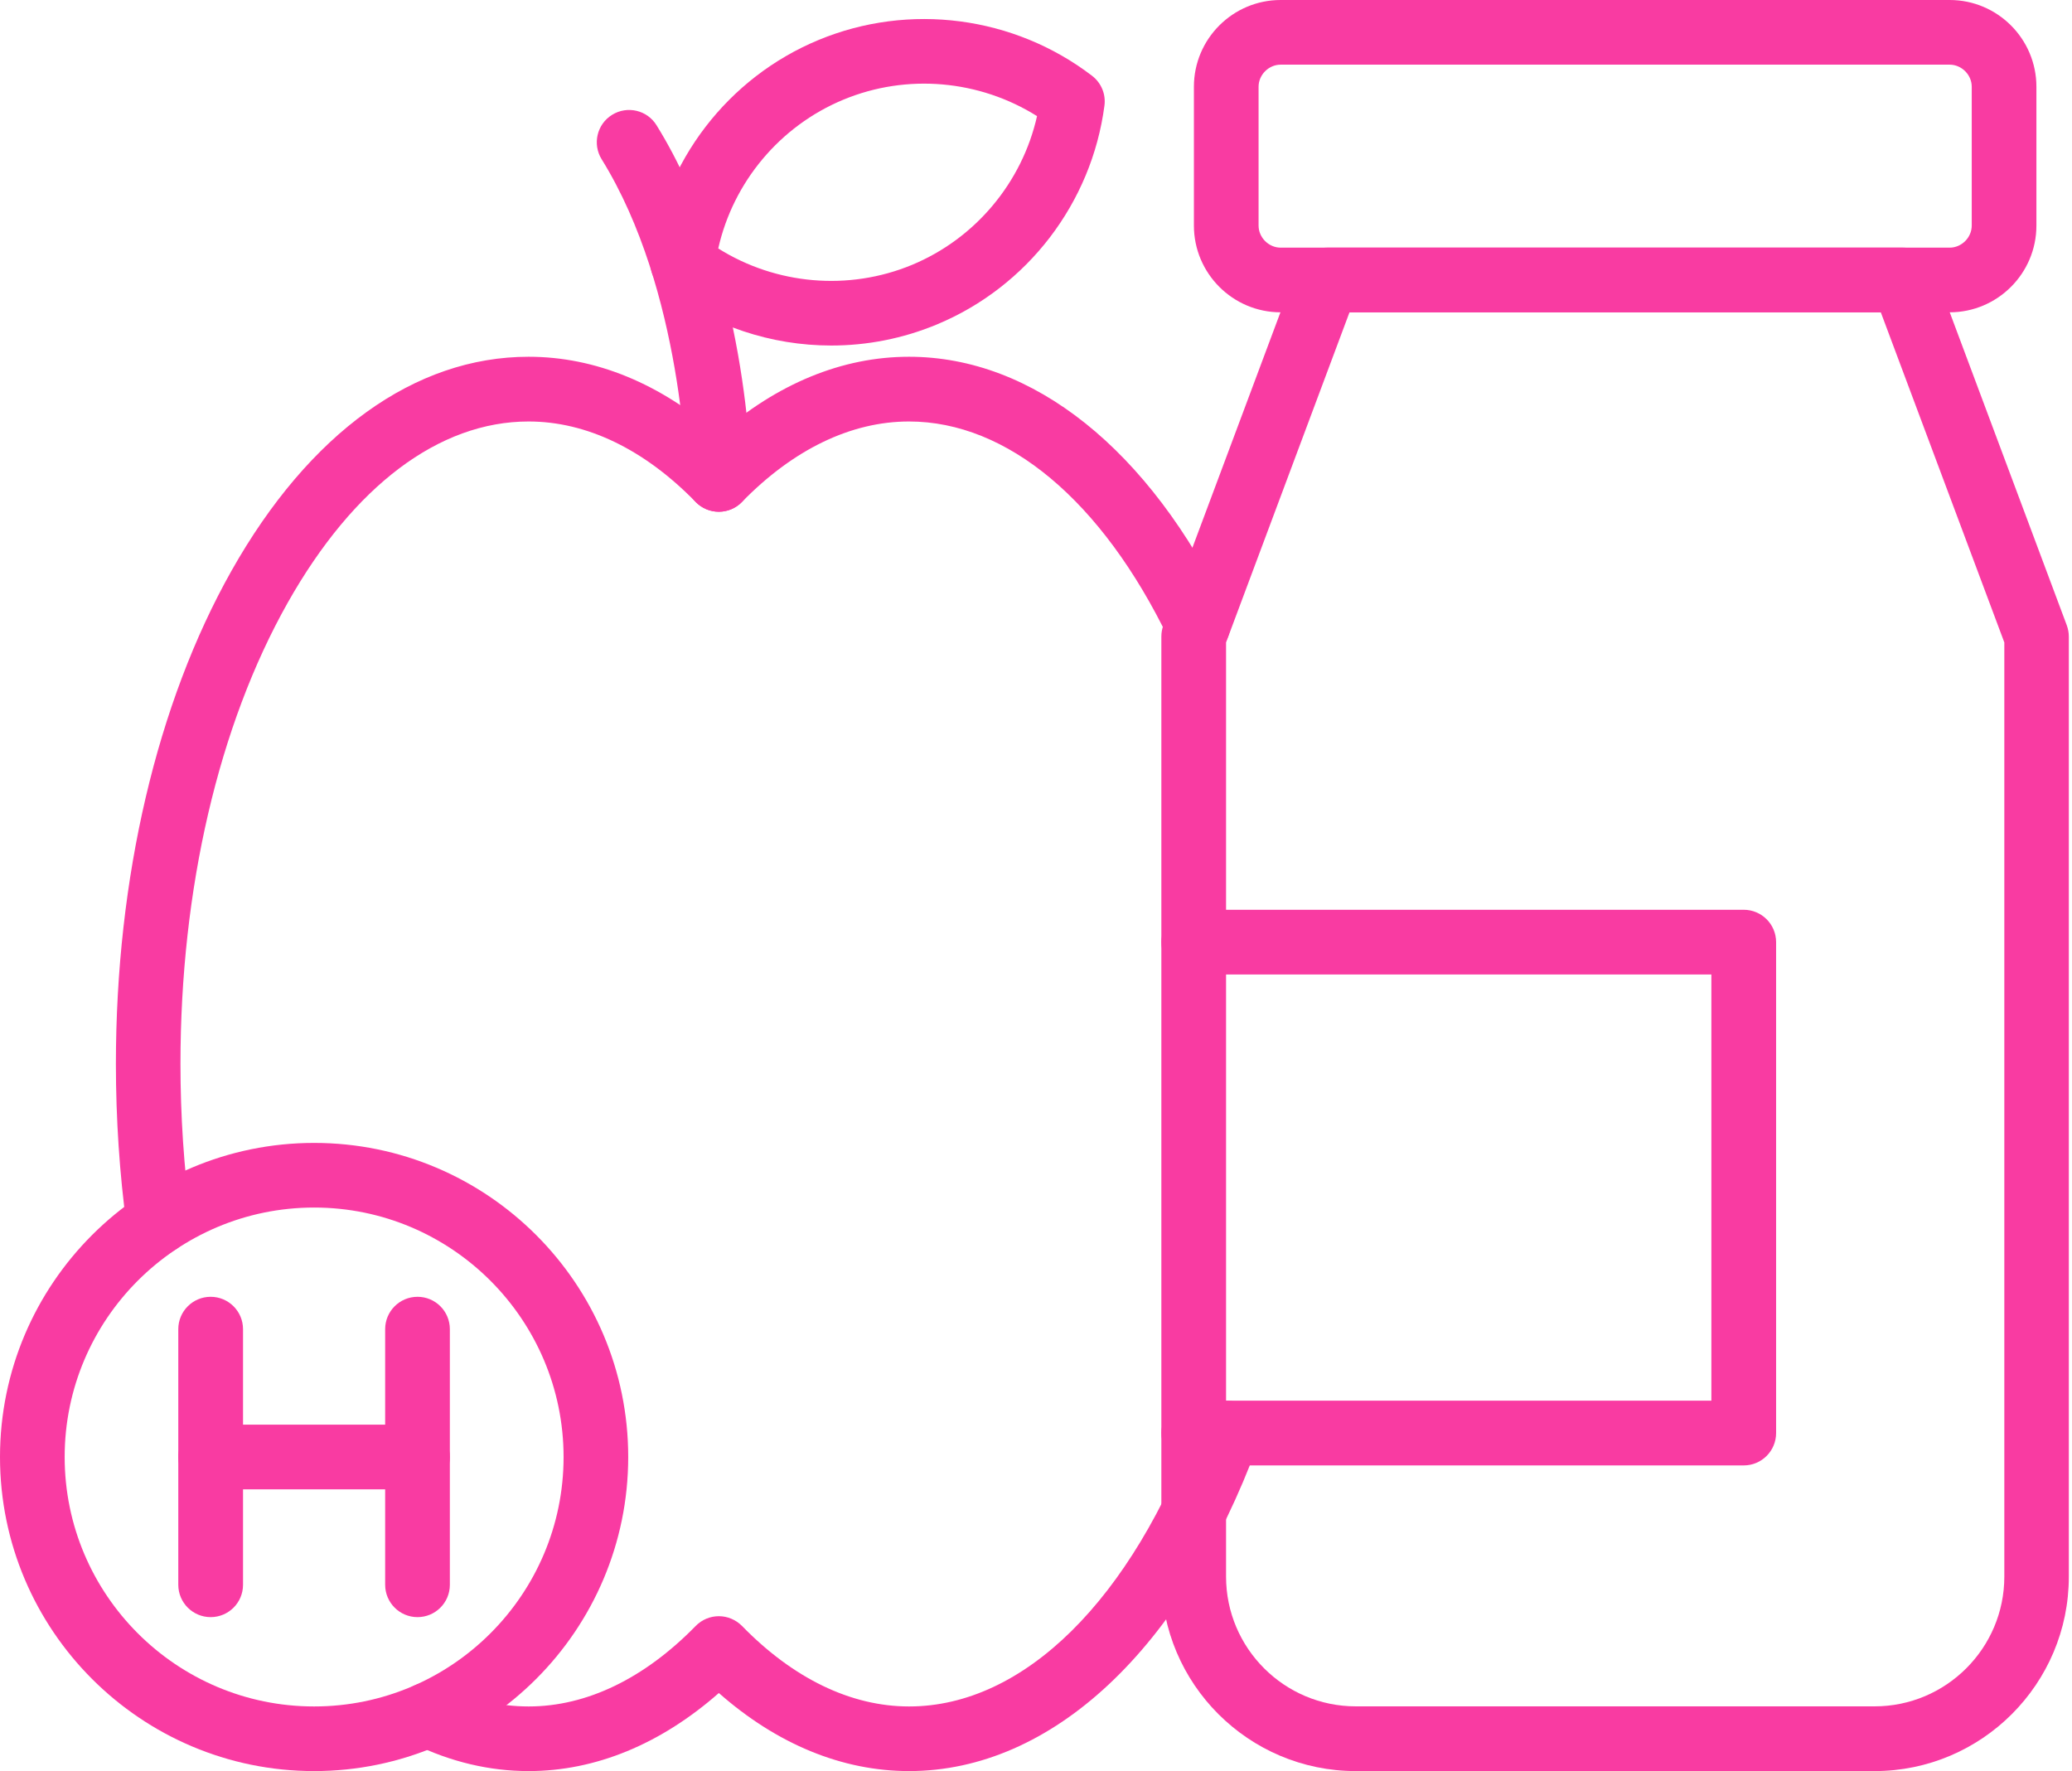
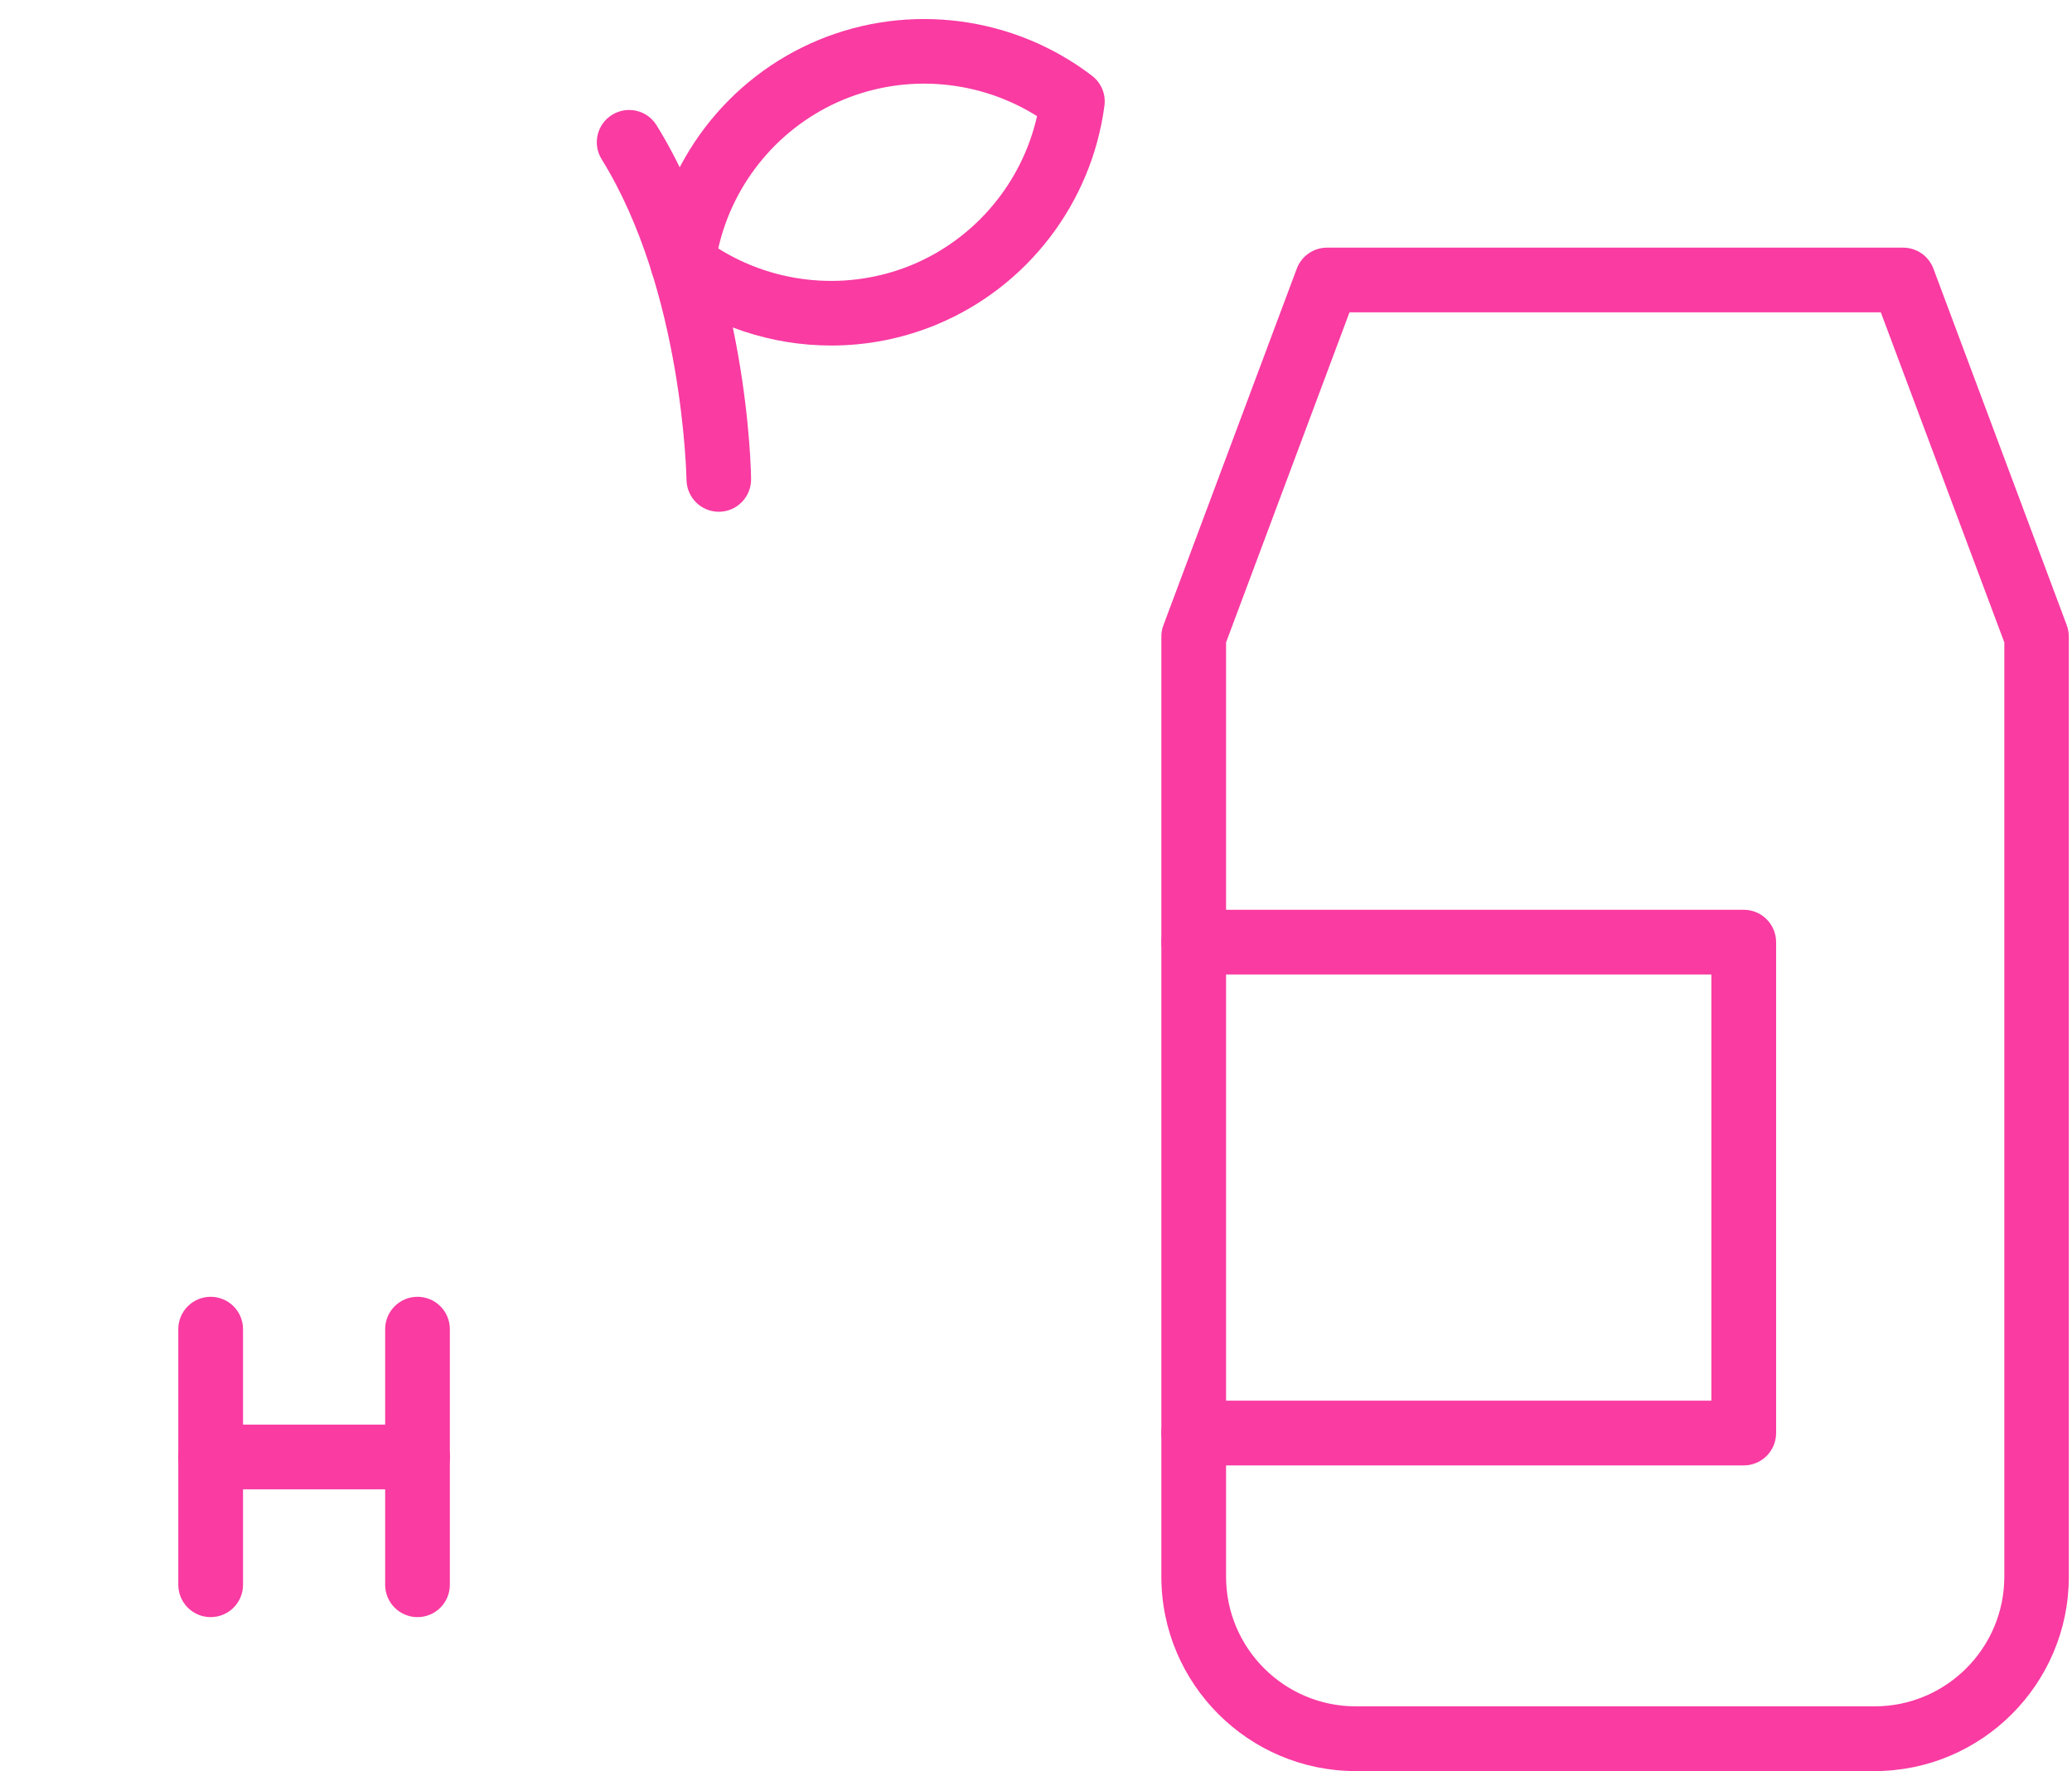
<svg xmlns="http://www.w3.org/2000/svg" width="62" height="53" viewBox="0 0 62 53" fill="none">
  <path d="M56.09 53H40.568C37.36 53 34.751 50.39 34.751 47.183V19.05C34.751 18.934 34.77 18.82 34.812 18.712L38.803 8.039C38.945 7.661 39.305 7.411 39.708 7.411H56.948C57.351 7.411 57.711 7.661 57.853 8.039L61.844 18.712C61.883 18.82 61.905 18.934 61.905 19.05V47.181C61.907 50.39 59.298 53 56.09 53ZM36.687 19.225V47.181C36.687 49.322 38.429 51.063 40.57 51.063H56.092C58.233 51.063 59.975 49.322 59.975 47.181V19.225L56.279 9.346H40.381L36.687 19.225Z" fill="#F93BA2" />
-   <path d="M58.339 9.346H38.321C36.888 9.346 35.725 8.181 35.725 6.75V2.596C35.725 1.163 36.89 0 38.321 0H58.339C59.772 0 60.935 1.165 60.935 2.596V6.75C60.935 8.183 59.77 9.346 58.339 9.346ZM38.321 1.935C37.963 1.935 37.66 2.238 37.66 2.596V6.75C37.66 7.108 37.963 7.411 38.321 7.411H58.339C58.697 7.411 59 7.108 59 6.75V2.596C59 2.238 58.697 1.935 58.339 1.935H38.321Z" fill="#F93BA2" />
  <path d="M52.177 43.853H35.719C35.186 43.853 34.751 43.42 34.751 42.885C34.751 42.349 35.184 41.916 35.719 41.916H51.209V29.162H35.719C35.186 29.162 34.751 28.729 34.751 28.194C34.751 27.658 35.184 27.225 35.719 27.225H52.177C52.711 27.225 53.146 27.658 53.146 28.194V42.883C53.146 43.42 52.713 43.853 52.177 43.853Z" fill="#F93BA2" />
-   <path d="M27.202 53C25.202 53 23.252 52.197 21.51 50.664C19.768 52.195 17.816 53 15.819 53C14.648 53 13.491 52.726 12.381 52.187C11.9 51.955 11.7 51.374 11.934 50.894C12.168 50.414 12.747 50.213 13.227 50.447C14.071 50.859 14.943 51.066 15.819 51.066C17.552 51.066 19.28 50.231 20.817 48.657C21 48.47 21.25 48.365 21.51 48.365C21.77 48.365 22.02 48.472 22.203 48.657C23.74 50.233 25.468 51.066 27.202 51.066C30.634 51.066 33.857 47.883 35.825 42.552C36.01 42.05 36.567 41.794 37.067 41.979C37.569 42.164 37.825 42.721 37.64 43.221C35.381 49.345 31.478 53 27.202 53ZM4.747 37.534C4.271 37.534 3.855 37.181 3.79 36.695C3.576 35.113 3.468 33.477 3.468 31.838C3.468 26.281 4.696 21.04 6.925 17.084C9.254 12.953 12.412 10.676 15.817 10.676C17.816 10.676 19.767 11.479 21.508 13.012C23.25 11.481 25.202 10.676 27.2 10.676C30.913 10.676 34.383 13.449 36.717 18.281C36.949 18.761 36.748 19.34 36.268 19.574C35.788 19.806 35.209 19.605 34.975 19.125C32.976 14.986 30.142 12.613 27.2 12.613C25.466 12.613 23.738 13.447 22.201 15.022C22.018 15.209 21.768 15.313 21.508 15.313C21.248 15.313 20.998 15.207 20.816 15.022C19.279 13.445 17.551 12.613 15.817 12.613C13.14 12.613 10.582 14.54 8.61 18.035C6.54 21.707 5.4 26.607 5.4 31.838C5.4 33.393 5.503 34.94 5.705 36.437C5.776 36.967 5.406 37.453 4.877 37.526C4.833 37.532 4.788 37.534 4.747 37.534Z" fill="#F93BA2" />
  <path d="M21.51 15.315C20.981 15.315 20.55 14.89 20.542 14.358C20.54 14.301 20.442 8.697 18.003 4.766C17.722 4.314 17.861 3.716 18.316 3.436C18.769 3.155 19.367 3.294 19.646 3.749C22.372 8.144 22.473 14.085 22.474 14.337C22.48 14.87 22.053 15.309 21.518 15.315C21.518 15.315 21.514 15.315 21.51 15.315Z" fill="#F93BA2" />
  <path d="M24.873 10.34C23.085 10.34 21.308 9.761 19.843 8.641C19.568 8.431 19.426 8.09 19.471 7.748C19.855 4.831 21.778 2.322 24.492 1.197C27.206 0.071 30.34 0.48 32.676 2.267C32.952 2.478 33.094 2.818 33.048 3.161C32.665 6.077 30.742 8.586 28.028 9.712C27.015 10.133 25.942 10.34 24.873 10.34ZM21.492 7.435C23.218 8.519 25.389 8.714 27.288 7.927C29.187 7.138 30.583 5.463 31.031 3.475C29.305 2.391 27.135 2.194 25.236 2.983C23.337 3.771 21.941 5.445 21.492 7.435Z" fill="#F93BA2" />
  <path d="M12.493 44.569H6.303C5.77 44.569 5.335 44.136 5.335 43.601C5.335 43.066 5.768 42.633 6.303 42.633H12.493C13.026 42.633 13.461 43.066 13.461 43.601C13.461 44.136 13.028 44.569 12.493 44.569Z" fill="#F93BA2" />
  <path d="M12.493 48.393C11.96 48.393 11.525 47.96 11.525 47.425V39.775C11.525 39.242 11.957 38.807 12.493 38.807C13.028 38.807 13.461 39.24 13.461 39.775V47.425C13.461 47.96 13.028 48.393 12.493 48.393ZM6.303 48.393C5.77 48.393 5.335 47.96 5.335 47.425V39.775C5.335 39.242 5.768 38.807 6.303 38.807C6.837 38.807 7.272 39.24 7.272 39.775V47.425C7.272 47.96 6.839 48.393 6.303 48.393Z" fill="#F93BA2" />
-   <path d="M9.399 53C4.215 53 0 48.785 0 43.601C0 38.417 4.217 34.202 9.399 34.202C14.583 34.202 18.798 38.417 18.798 43.601C18.798 48.785 14.581 53 9.399 53ZM9.399 36.136C5.282 36.136 1.935 39.484 1.935 43.601C1.935 47.718 5.282 51.066 9.399 51.066C13.516 51.066 16.864 47.718 16.864 43.601C16.862 39.484 13.514 36.136 9.399 36.136Z" fill="#F93BA2" />
</svg>